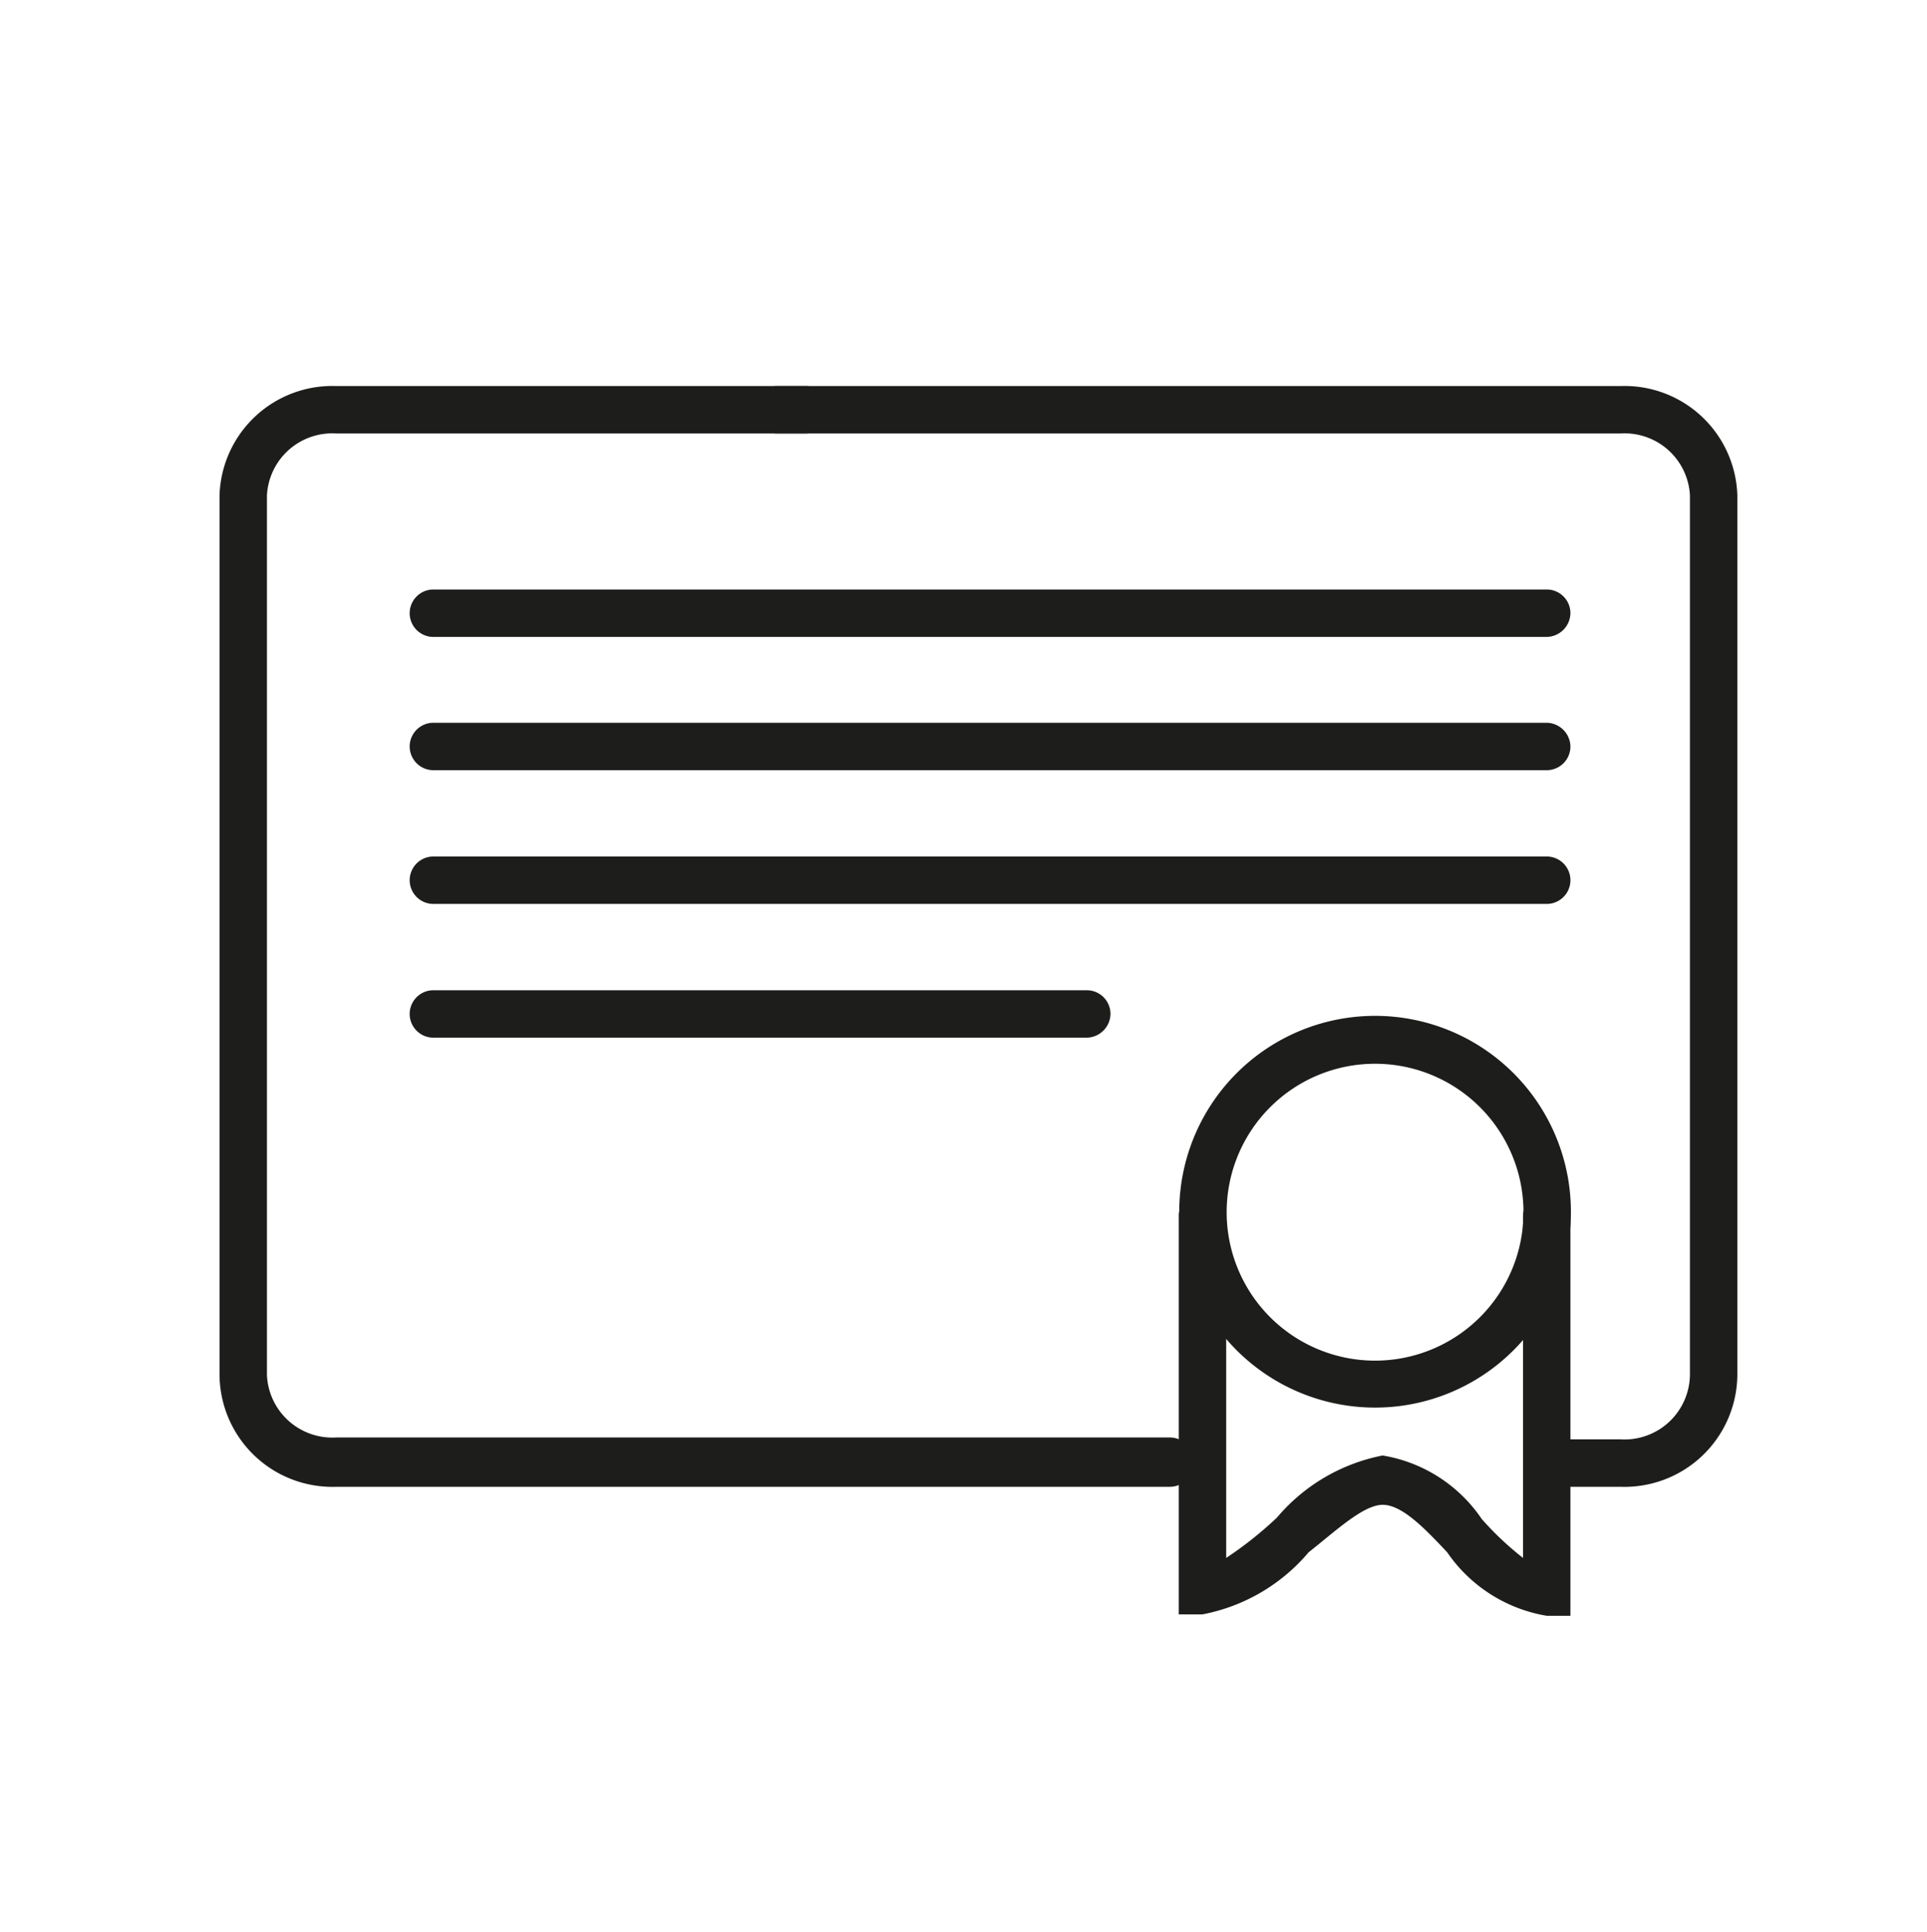
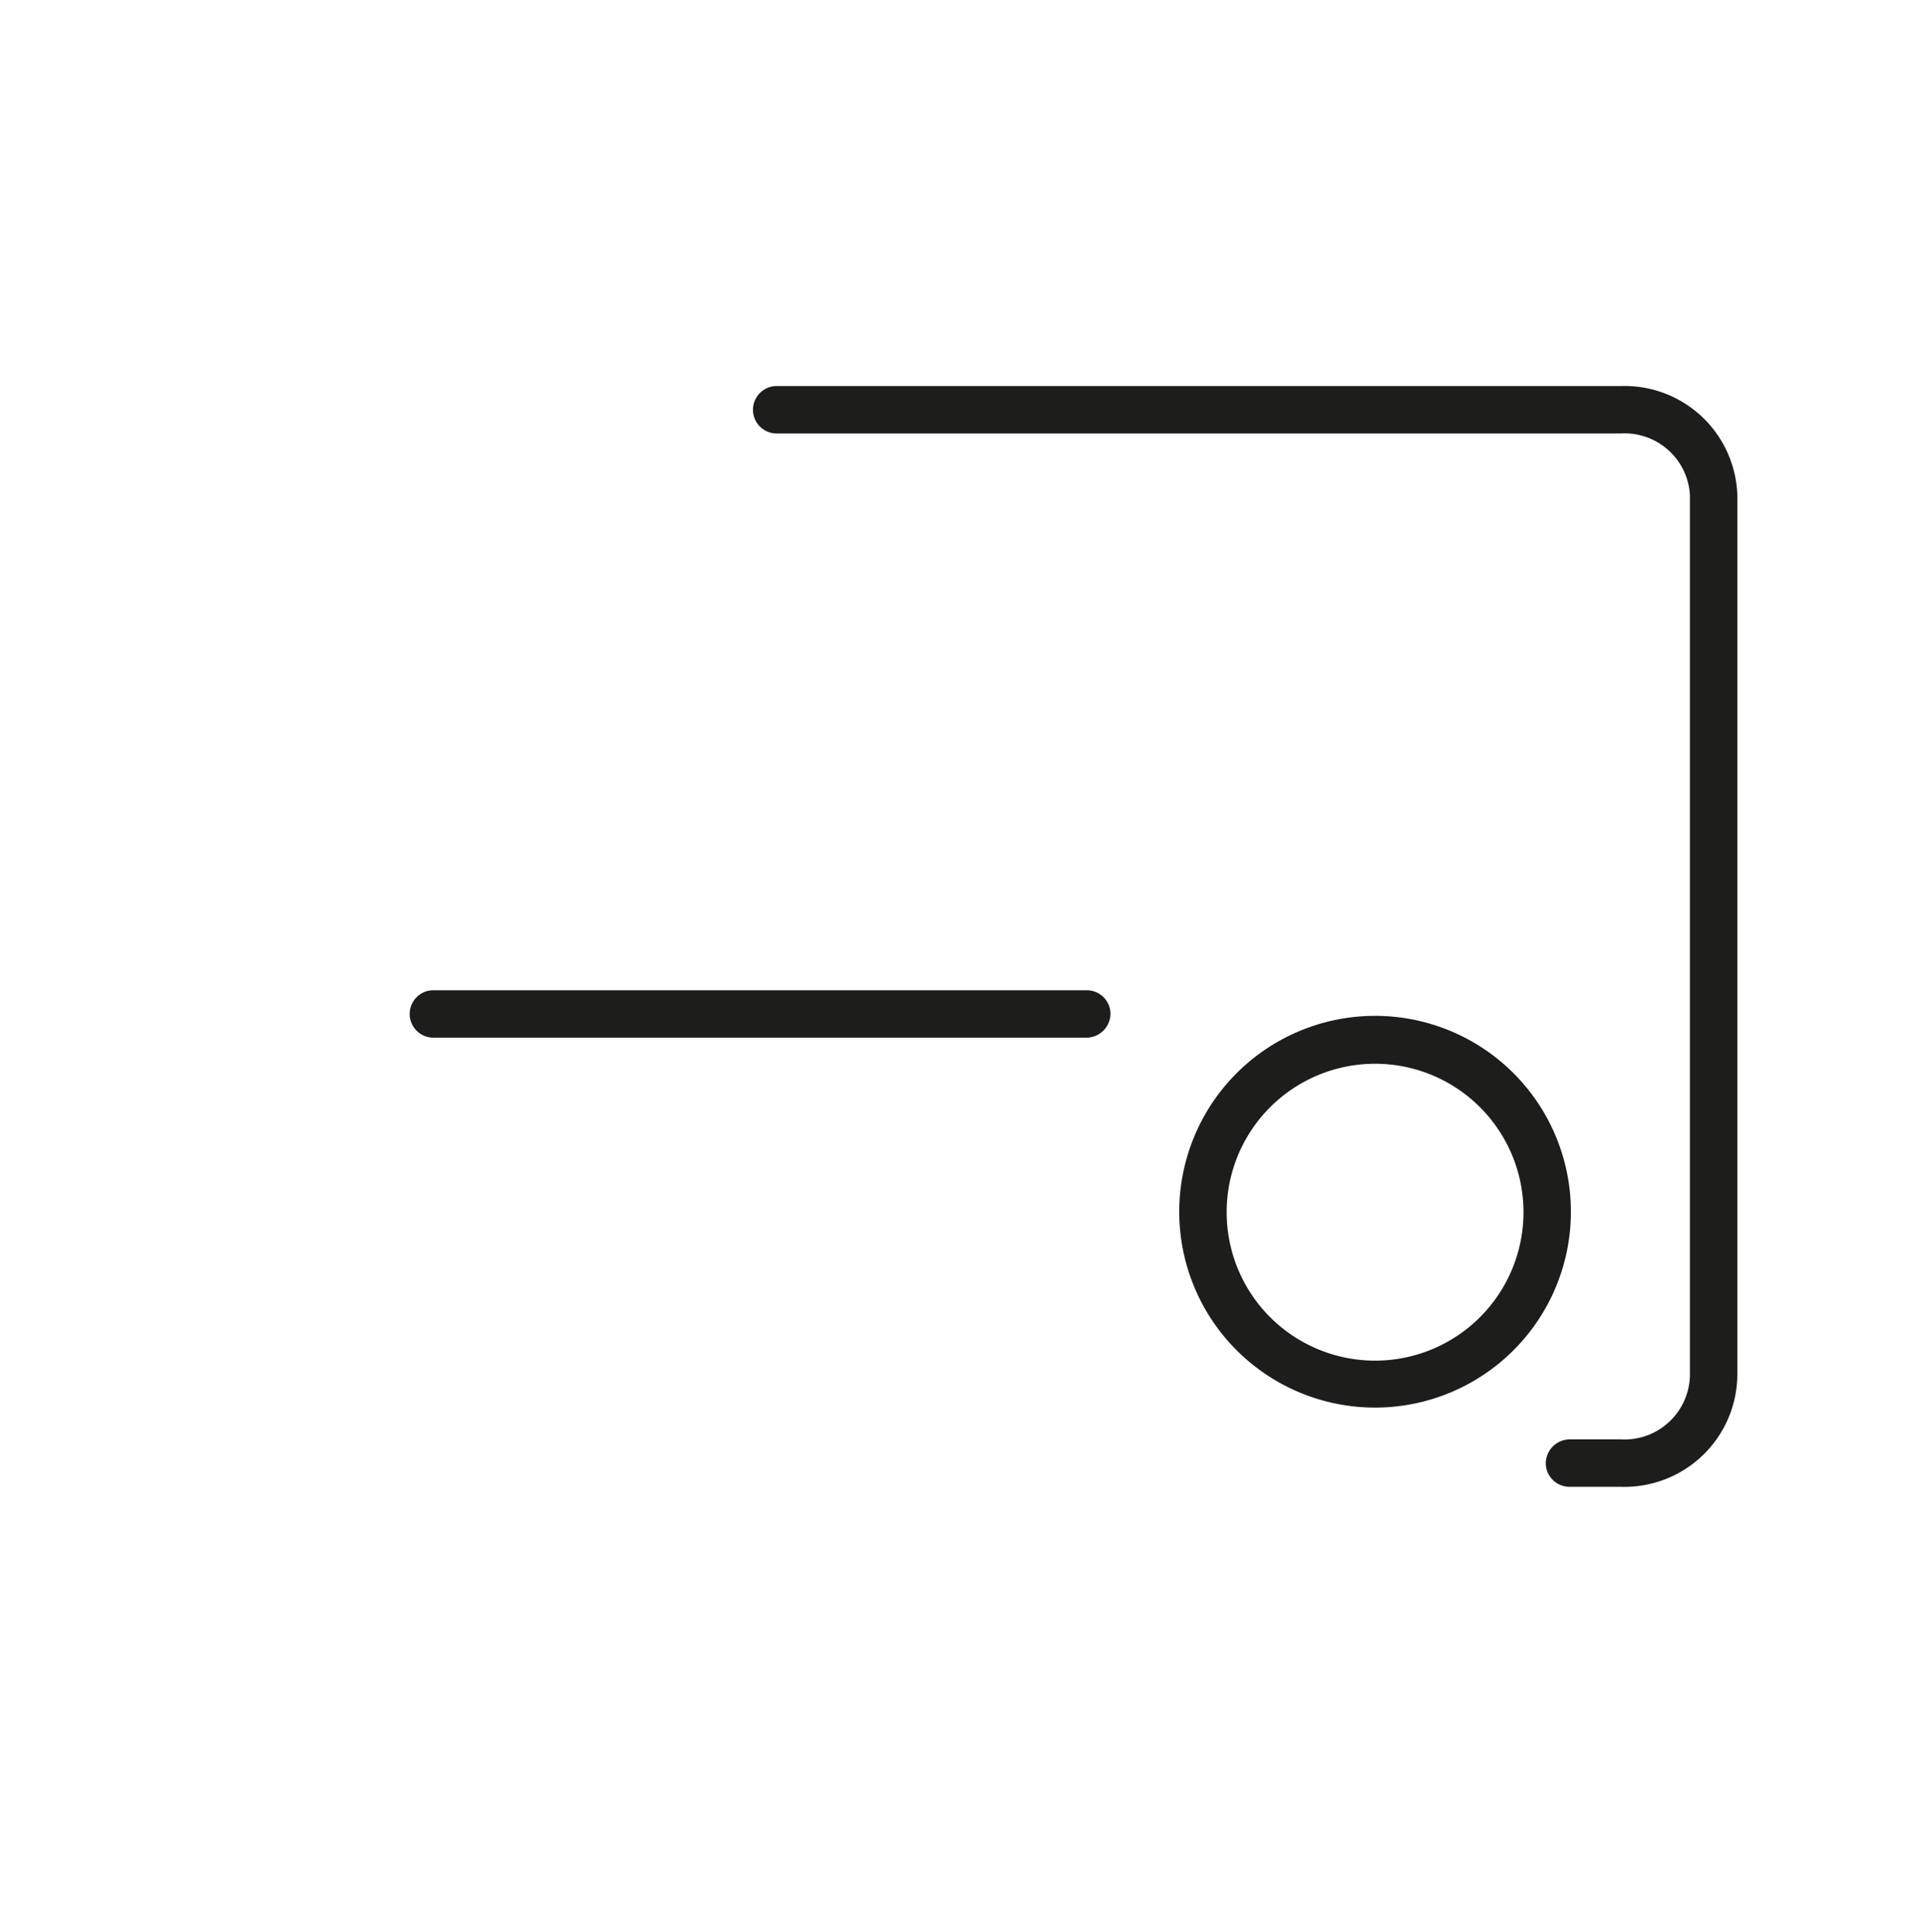
<svg xmlns="http://www.w3.org/2000/svg" id="Слой_1" data-name="Слой 1" viewBox="0 0 40.64 40.74">
  <defs>
    <style>.cls-1{fill:#1d1d1b;}</style>
  </defs>
  <path class="cls-1" d="M34.18,31.35H33.1a.5.5,0,0,1-.5-.5.51.51,0,0,1,.5-.5h1.08A1.38,1.38,0,0,0,35.64,29V10.44a1.38,1.38,0,0,0-1.46-1.3H16.38a.5.5,0,0,1-.5-.5.5.5,0,0,1,.5-.5h17.8a2.38,2.38,0,0,1,2.46,2.3V29A2.38,2.38,0,0,1,34.18,31.35Z" />
-   <path class="cls-1" d="M24.67,31.35H7.09A2.38,2.38,0,0,1,4.63,29V10.44a2.38,2.38,0,0,1,2.46-2.3H17a.5.5,0,0,1,.5.5.51.51,0,0,1-.5.5H7.09a1.38,1.38,0,0,0-1.46,1.3V29a1.38,1.38,0,0,0,1.46,1.31H24.67a.5.5,0,0,1,.5.5A.5.5,0,0,1,24.67,31.35Z" />
-   <path class="cls-1" d="M32.62,16.24H9.14a.5.5,0,0,1-.5-.5.5.5,0,0,1,.5-.5H32.62a.51.51,0,0,1,.5.5A.5.5,0,0,1,32.62,16.24Z" />
-   <path class="cls-1" d="M32.62,19.06H9.14a.5.5,0,0,1,0-1H32.62a.5.5,0,0,1,0,1Z" />
  <path class="cls-1" d="M22.92,21.88H9.14a.5.5,0,0,1-.5-.5.5.5,0,0,1,.5-.5H22.92a.5.5,0,0,1,.5.5A.51.51,0,0,1,22.92,21.88Z" />
-   <path class="cls-1" d="M32.62,13.43H9.14a.5.5,0,0,1-.5-.5.5.5,0,0,1,.5-.5H32.62a.5.5,0,0,1,.5.5A.51.51,0,0,1,32.62,13.43Z" />
  <path class="cls-1" d="M29,29.68a4.13,4.13,0,1,1,4.13-4.12A4.13,4.13,0,0,1,29,29.68Zm0-7.25a3.13,3.13,0,1,0,3.13,3.13A3.13,3.13,0,0,0,29,22.43Z" />
-   <path class="cls-1" d="M33.12,34.07h-.5a3.18,3.18,0,0,1-2.1-1.34c-.47-.5-.95-1-1.36-1s-1,.56-1.56,1a3.88,3.88,0,0,1-2.24,1.31h-.5v-8.4a.5.5,0,0,1,.5-.5.5.5,0,0,1,.5.5v7.21A7.91,7.91,0,0,0,26.93,32a3.89,3.89,0,0,1,2.23-1.31,3.14,3.14,0,0,1,2.09,1.34,6.51,6.51,0,0,0,.87.82v-7.2a.5.5,0,0,1,.5-.5.5.5,0,0,1,.5.5Z" />
</svg>